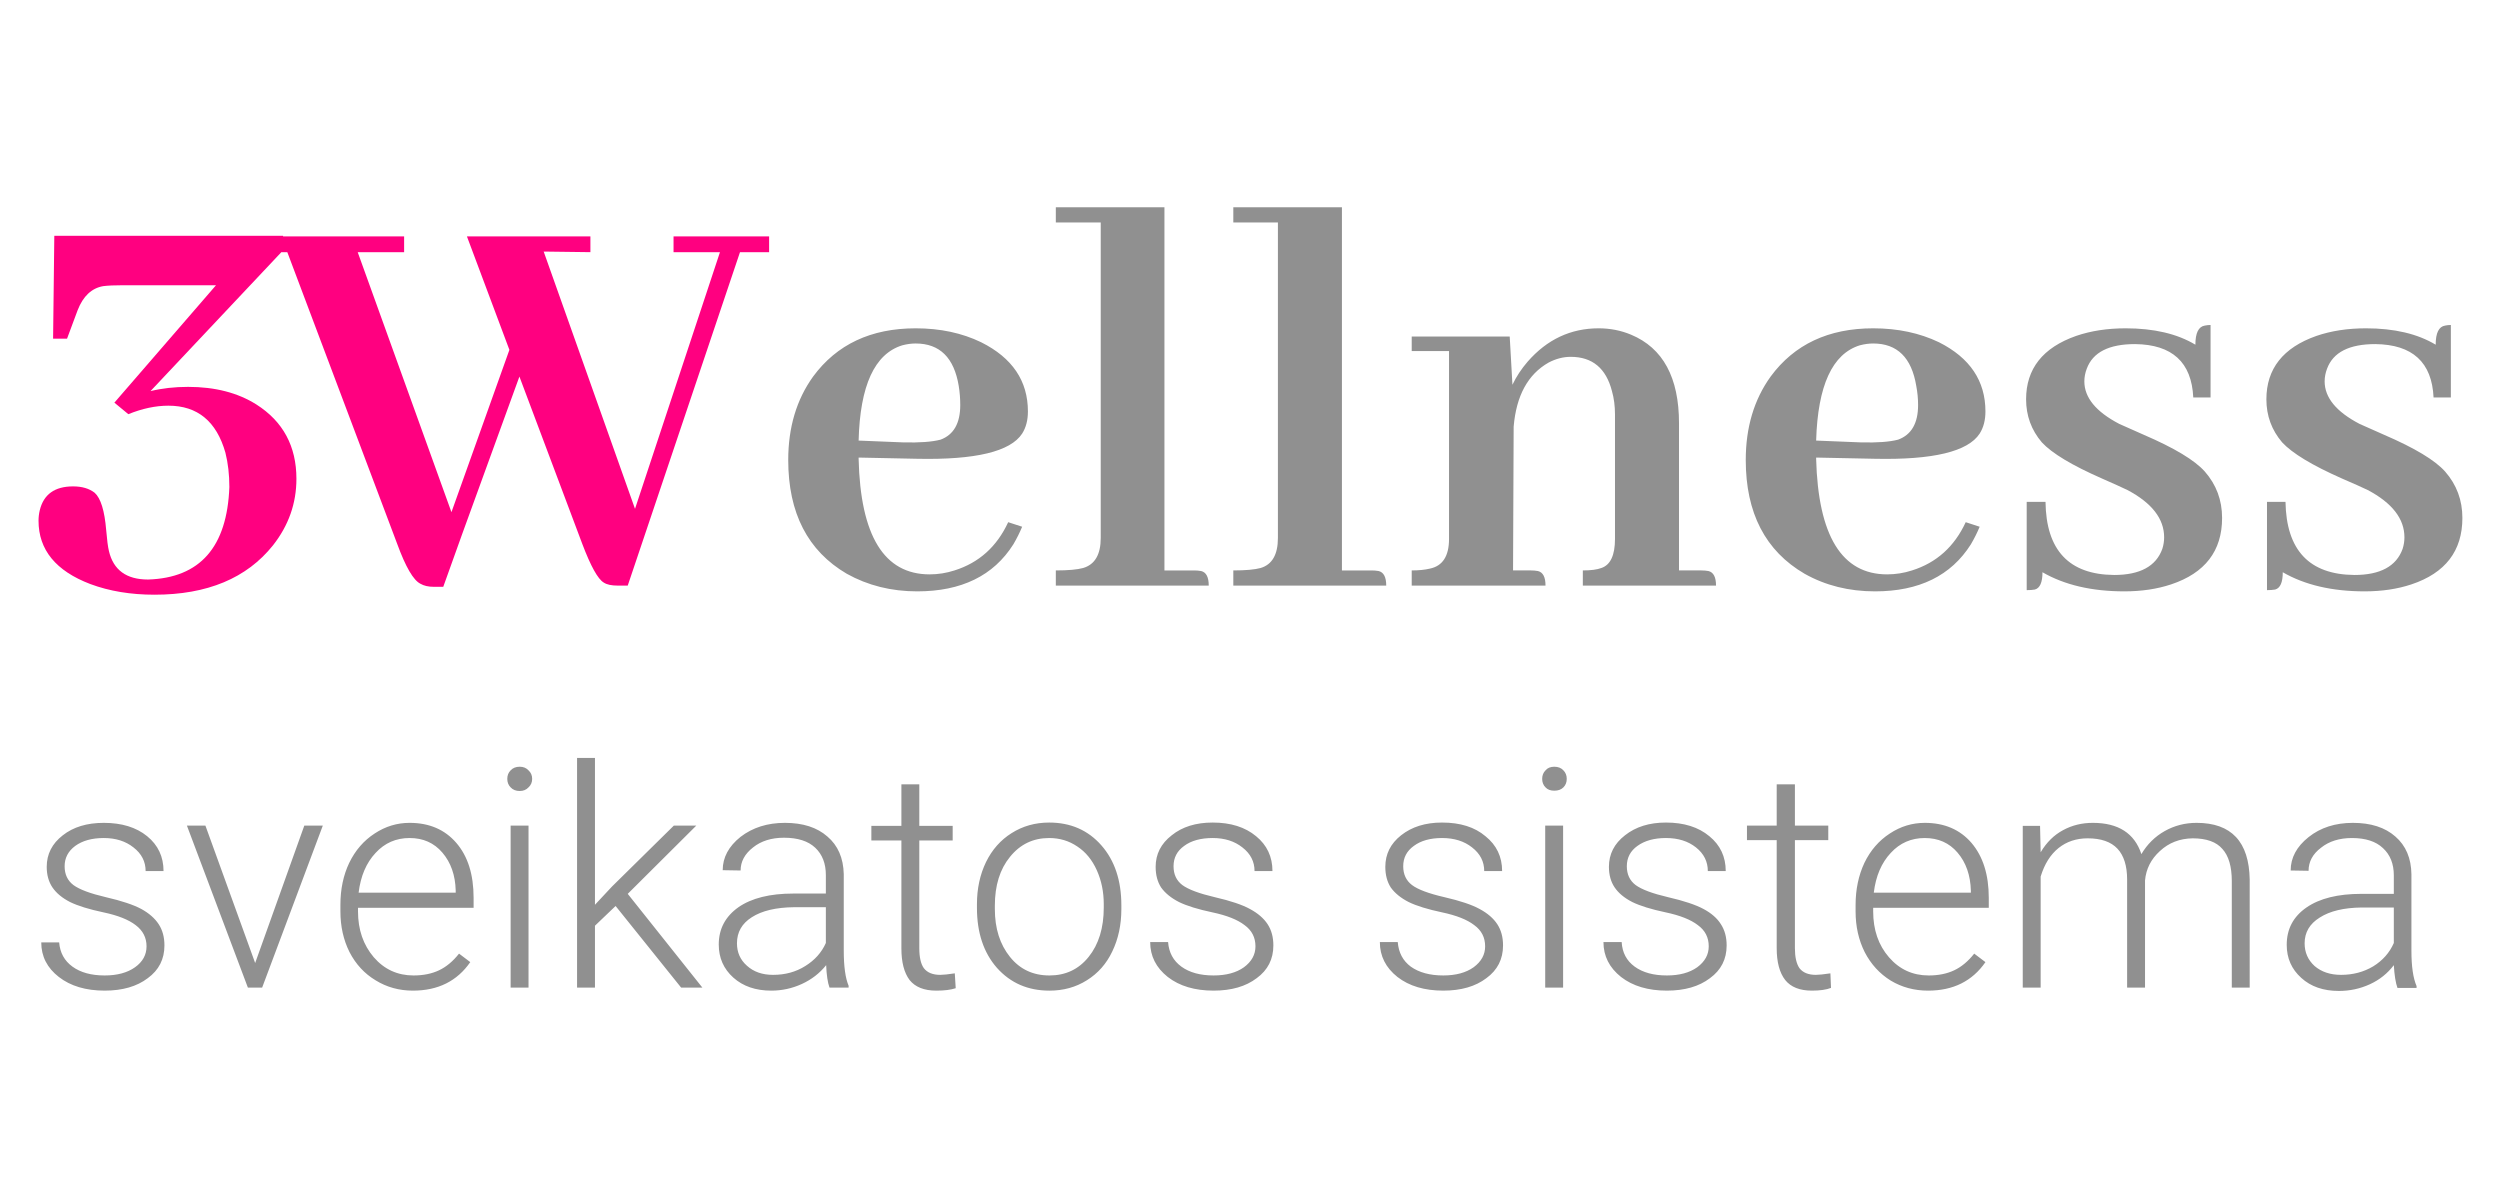
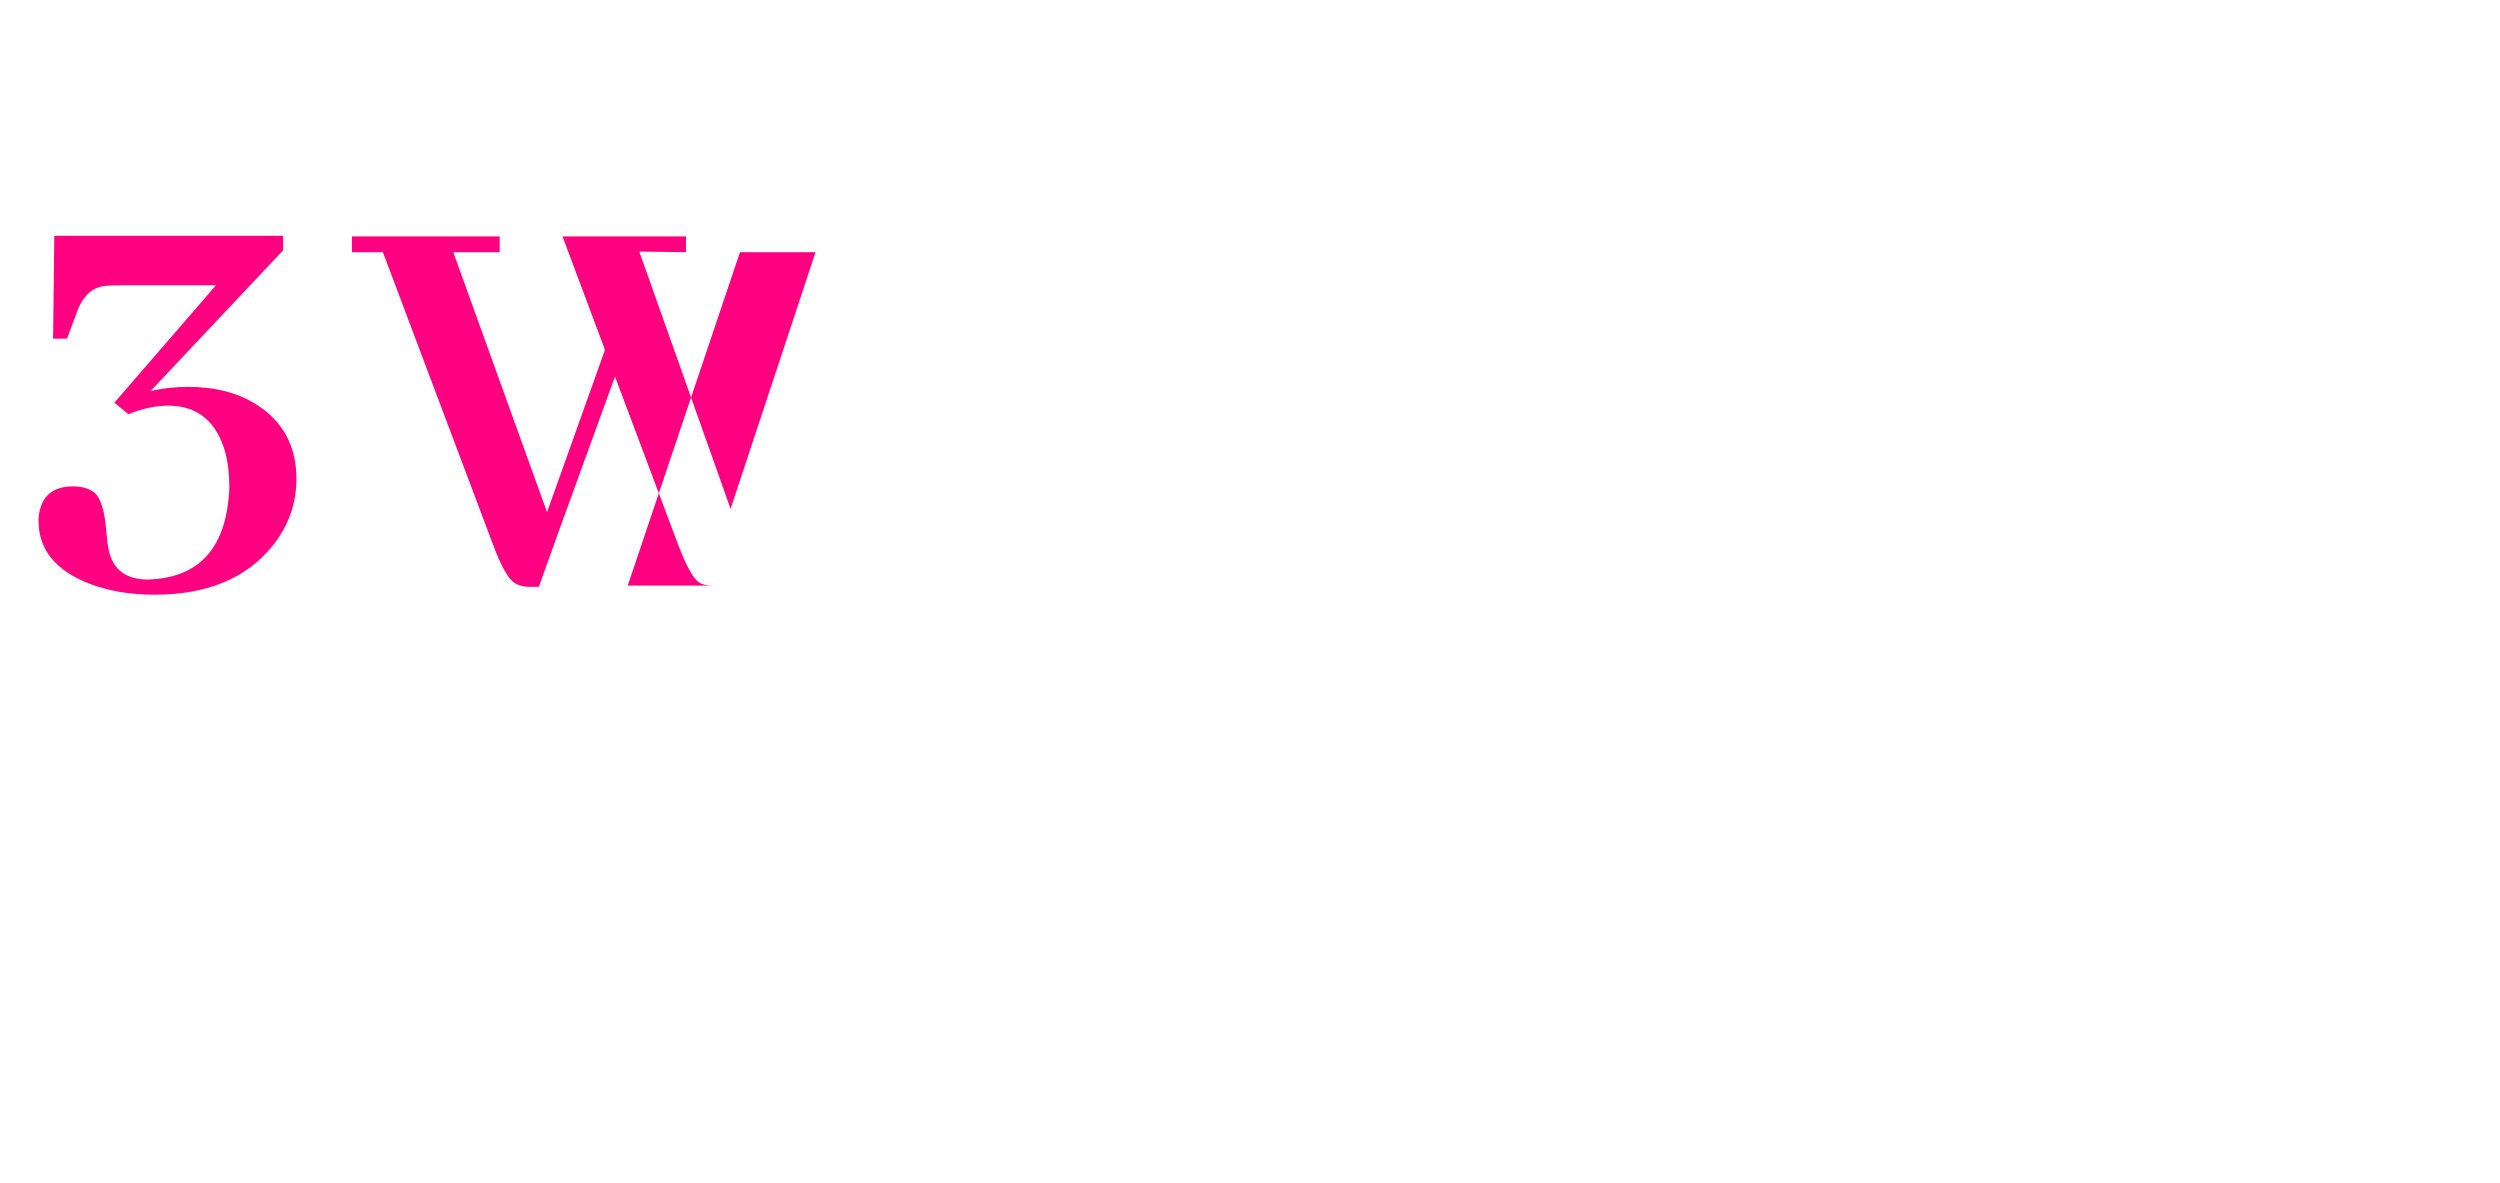
<svg xmlns="http://www.w3.org/2000/svg" version="1.2" viewBox="0 0 824 389" width="300" height="142">
  <style>.a{fill:#ff0080}.b{fill:#909090}</style>
-   <path class="a" d="m203.6 192.5h3.3l37-109.9h9.6v-5.2h-31.5v5.2h15.3l-28 84.6-30.1-84.8 15.4 0.2v-5.2h-40.7l14 37.4-19.1 53.5-30.9-85.7h15.3v-5.2h-48.7v5.2h10.2l36.2 96.1q4.2 11.5 7.7 13.2 1.7 1 4.4 1h3.1l6.2-17.3 18.9-52 20.7 55.1q4.2 11.1 7.1 12.8 1.5 1 4.6 1zm-154-64.1l43.7-46.4v-4.8h-75.4l-0.4 33.9h4.6l3.5-9.4q2.7-6.9 8.4-7.9 2.3-0.3 6.6-0.3h30.6l-33.5 38.7 4.6 3.8q6.9-2.8 13.2-2.8 14.4 0 18.8 15.5 1.3 5.2 1.3 11.3-1.1 29.7-26.8 30.5-10.7 0-12.9-9.4-0.5-2.1-0.9-6.9-0.8-9.6-3.8-12.3-2.7-2.1-7.1-2.1-9.1 0-11 7.9-0.4 1.7-0.4 3.4 0 14.4 17.1 20.9 9.4 3.5 21.1 3.5 26.1 0 39.1-16.3 7.7-9.8 7.7-21.9 0-16.1-13.2-24.5-9.2-5.8-22.5-5.8-6.7 0-12.4 1.4z" />
-   <path fill-rule="evenodd" class="b" d="m334 178.9q-9.8 15.5-31.7 15.5-12.8 0-23.2-5.8-19.3-11.3-19.3-37.5 0-16.1 8.2-27.5 11.7-15.9 33.8-15.9 12.1 0 21.6 4.6 15.4 7.7 15.4 22.8 0 4.3-1.9 7.3-5.8 8.9-34.6 8.3l-19.3-0.4q0 0.2 0 0.4 0.9 38.1 23.4 38.1 4.2 0 8.2-1.3 12.1-3.8 17.7-15.9l4.6 1.5q-1.2 2.9-2.9 5.8zm-36.6-65.6q-13.7 4.2-14.4 31.4l14.7 0.6q8.1 0.2 12.3-0.9 6.5-2.4 6.5-11.4 0-3.2-0.5-6.3-2.3-14-14.2-14-2.1 0-4.4 0.6zm98.5 74.4q2.5 0.6 2.5 4.8h-50.4v-5q6.1 0 9-0.8 5.8-1.7 5.8-9.9v-104h-14.8v-5h35.8v119.7h9.8q1.2 0 2.3 0.2zm58.5 0q2.5 0.6 2.5 4.8h-50.4v-5q6.1 0 9-0.8 5.7-1.7 5.7-9.9v-104h-14.7v-5h35.8v119.7h9.8q1.2 0 2.3 0.2zm52.5 0q2.5 0.6 2.5 4.8h-44.1v-5q3.5 0 6-0.6 6.3-1.3 6.3-9.8v-61.9h-12.3v-4.8h32.3l0.9 15.9q1.9-4 5-7.6 9.6-11 23.4-11 5.7 0 10.7 2.1 15.8 6.6 15.8 29.2v48.5h7.4q1.2 0 2.3 0.2 2.5 0.6 2.5 4.8h-43.9v-5q4 0 6.1-0.8 4.5-1.5 4.5-9.6v-41q0-4.2-1-7.7-2.9-11.3-13.6-11.3-3.7 0-7.3 1.9-10.2 5.8-11.5 21.1l-0.2 47.4h5.9q1.2 0 2.3 0.2zm142.7-8.8q-9.8 15.5-31.6 15.5-12.9 0-23.2-5.8-19.4-11.3-19.4-37.5 0-16.1 8.2-27.5 11.7-15.9 33.8-15.9 12.1 0 21.7 4.6 15.3 7.7 15.3 22.8 0 4.3-1.9 7.3-5.8 8.9-34.5 8.3l-19.4-0.4q0 0.2 0 0.4 1 38.1 23.4 38.1 4.2 0 8.2-1.3 12.1-3.8 17.7-15.9l4.6 1.5q-1.2 2.9-2.9 5.8zm-36.6-65.6q-13.6 4.2-14.4 31.4l14.8 0.6q8 0.2 12.2-0.9 6.6-2.4 6.6-11.4 0-3.2-0.6-6.3-2.3-14-14.2-14-2.1 0-4.4 0.6zm83.8 75.7q12.8 0 15.9-8.6 0.6-1.9 0.6-3.8 0-9.2-12.1-15.6-2.7-1.3-8.4-3.8-14.8-6.5-19.8-11.9-5.2-6.1-5.2-14.2 0-15.1 16.5-20.9 7.3-2.5 16.3-2.5 14 0 23 5.4 0-5.8 3.1-6.3 1-0.2 1.9-0.2v23.9h-5.7q-0.8-17.4-19.2-17.6-12.9 0-15.9 8.1-0.8 2.1-0.8 4.2 0 8 11.5 14 2.5 1.1 8.1 3.6 15.1 6.5 20.1 12.1 5.7 6.5 5.7 15.3 0 16.3-16.8 21.9-6.9 2.3-15.4 2.3-16.1 0-27-6.3 0 5-2.5 5.7-1.1 0.2-2.7 0.2v-29.1h6.2q0.3 23.9 22.6 24.1zm79.2 0q12.8 0 15.9-8.6 0.6-1.9 0.6-3.8 0-9.2-12.1-15.6-2.7-1.3-8.5-3.8-14.7-6.5-19.7-11.9-5.2-6.1-5.2-14.2 0-15.1 16.5-20.9 7.3-2.5 16.3-2.5 14 0 23 5.4 0-5.8 3.1-6.3 0.9-0.2 1.9-0.2v23.9h-5.7q-0.8-17.4-19.2-17.6-12.9 0-15.9 8.1-0.8 2.1-0.8 4.2 0 8 11.5 14 2.5 1.1 8.1 3.6 15.1 6.5 20.1 12.1 5.7 6.5 5.7 15.3 0 16.3-16.8 21.9-6.9 2.3-15.4 2.3-16.1 0-27-6.3 0 5-2.5 5.7-1.2 0.2-2.7 0.2v-29.1h6.1q0.4 23.9 22.7 24.1z" />
-   <path class="b" d="m48.3 311.4q0-4.3-3.6-7-3.5-2.7-10.6-4.2-7.1-1.5-11-3.4-3.9-2-5.8-4.8-1.9-2.8-1.9-6.8 0-6.3 5.3-10.4 5.2-4.1 13.5-4.1 8.9 0 14.3 4.4 5.4 4.4 5.4 11.5h-5.9q0-4.7-4-7.8-3.9-3.1-9.8-3.1-5.8 0-9.4 2.6-3.5 2.6-3.5 6.7 0 4 2.9 6.2 3 2.2 10.7 4 7.8 1.8 11.7 3.9 3.8 2.1 5.7 5 1.9 2.9 1.9 7 0 6.8-5.5 10.8-5.4 4.1-14.2 4.1-9.3 0-15.1-4.5-5.8-4.5-5.8-11.4h5.9q0.4 5.1 4.4 8 4 2.9 10.6 2.9 6.2 0 10-2.7 3.8-2.7 3.8-6.9zm19.4-39.8l16.4 45.3 16.2-45.3h6.1l-20 53.4h-4.7l-20.1-53.4zm68.4 54.4q-6.8 0-12.3-3.4-5.5-3.3-8.6-9.3-3-6-3-13.4v-2.2q0-7.7 2.9-13.8 3-6.2 8.4-9.7 5.3-3.5 11.5-3.5 9.7 0 15.4 6.6 5.7 6.6 5.7 18.1v3.3h-38.1v1.2q0 9 5.2 15.1 5.2 6 13.1 6 4.8 0 8.4-1.7 3.6-1.7 6.6-5.5l3.7 2.8q-6.5 9.4-18.9 9.4zm-1.1-50.3q-6.7 0-11.2 4.9-4.6 4.9-5.6 13.1h32v-0.7q-0.2-7.6-4.4-12.5-4.1-4.8-10.8-4.8zm39.2-4.1v53.4h-5.9v-53.4zm-7-15.4q0-1.7 1.1-2.8 1.1-1.2 3-1.2 1.8 0 2.9 1.2 1.2 1.1 1.2 2.8 0 1.7-1.2 2.8-1.1 1.2-2.9 1.2-1.9 0-3-1.2-1.1-1.1-1.1-2.8zm57.3 68.8l-21.6-26.9-6.8 6.5v20.4h-5.9v-75.7h5.9v48.4l5.6-6 20.4-20.1h7.4l-22.6 22.5 24.6 30.9zm55.2 0h-6.3q-0.9-2.5-1.1-7.4-3.2 4-8 6.2-4.8 2.2-10.1 2.2-7.7 0-12.5-4.3-4.8-4.3-4.8-10.9 0-7.7 6.5-12.3 6.5-4.5 18.1-4.5h10.7v-6.1q0-5.7-3.5-9-3.5-3.3-10.3-3.3-6.2 0-10.2 3.2-4.1 3.2-4.1 7.6l-5.9-0.1q0-6.3 5.9-11 6-4.6 14.6-4.6 8.9 0 14 4.5 5.2 4.4 5.4 12.4v25.2q0 7.8 1.6 11.6zm-24.9-4.2q6 0 10.6-2.9 4.7-2.9 6.8-7.6v-11.8h-10.5q-8.9 0.1-13.9 3.3-4.9 3.1-4.9 8.6 0 4.5 3.3 7.4 3.3 3 8.6 3zm42.3-62.8h5.9v13.7h11v4.8h-11v35.5q0 4.5 1.5 6.6 1.7 2.2 5.4 2.2 1.5 0 4.8-0.5l0.3 4.9q-2.4 0.8-6.4 0.8-6 0-8.8-3.5-2.7-3.6-2.7-10.4v-35.6h-9.9v-4.8h9.9zm24.9 40.7v-1.2q0-7.7 3-13.9 3-6.1 8.4-9.5 5.5-3.5 12.4-3.5 10.6 0 17.2 7.5 6.6 7.5 6.6 19.8v1.2q0 7.8-3 14-2.9 6.1-8.4 9.5-5.4 3.4-12.3 3.4-10.6 0-17.3-7.5-6.6-7.5-6.6-19.8zm5.9-0.7v1.1q0 9.6 5 15.8 4.9 6.1 13 6.1 8 0 12.9-6.1 5-6.2 5-16.3v-1.1q0-6.1-2.3-11.2-2.3-5.1-6.4-7.8-4.1-2.8-9.3-2.8-7.9 0-12.9 6.2-5 6.1-5 16.1zm85.9 13.4q0-4.4-3.6-7-3.5-2.7-10.6-4.2-7.1-1.5-11-3.4-3.9-2-5.9-4.8-1.8-2.8-1.8-6.8 0-6.3 5.3-10.4 5.2-4.2 13.5-4.2 8.9 0 14.3 4.5 5.4 4.4 5.4 11.5h-5.9q0-4.7-4-7.8-3.9-3.1-9.8-3.1-5.9 0-9.4 2.6-3.5 2.5-3.5 6.7 0 4 2.9 6.2 3 2.2 10.7 4 7.8 1.8 11.6 3.9 3.9 2.1 5.8 5 1.9 2.9 1.9 7 0 6.8-5.5 10.8-5.4 4.1-14.2 4.1-9.3 0-15.1-4.5-5.8-4.6-5.8-11.5h5.9q0.4 5.2 4.4 8.1 4 2.9 10.6 2.9 6.2 0 10-2.7 3.8-2.8 3.8-6.9zm75.7 0q0-4.4-3.6-7-3.5-2.7-10.6-4.2-7.1-1.5-11-3.4-3.9-2-5.9-4.8-1.8-2.8-1.8-6.8 0-6.3 5.2-10.4 5.3-4.2 13.5-4.2 9 0 14.3 4.5 5.5 4.4 5.5 11.5h-5.9q0-4.7-4-7.8-3.9-3.1-9.9-3.1-5.8 0-9.3 2.6-3.5 2.5-3.5 6.7 0 4 2.9 6.2 2.9 2.2 10.7 4 7.8 1.8 11.6 3.9 3.9 2.1 5.8 5 1.9 2.9 1.9 7 0 6.8-5.5 10.8-5.4 4.1-14.2 4.1-9.3 0-15.1-4.5-5.8-4.6-5.8-11.5h5.9q0.4 5.2 4.3 8.1 4.1 2.9 10.7 2.9 6.2 0 10-2.7 3.8-2.8 3.8-6.9zm25.7-39.8v53.4h-5.9v-53.4zm-6.9-15.4q0-1.7 1.1-2.8 1-1.2 2.9-1.2 1.9 0 3 1.2 1.1 1.1 1.1 2.8 0 1.7-1.1 2.8-1.1 1.1-3 1.1-1.9 0-2.9-1.1-1.1-1.1-1.1-2.8zm54.9 55.2q0-4.4-3.6-7-3.5-2.7-10.6-4.2-7.1-1.5-11-3.4-3.9-2-5.8-4.8-1.9-2.8-1.9-6.8 0-6.3 5.3-10.4 5.3-4.2 13.5-4.2 8.9 0 14.3 4.5 5.4 4.4 5.4 11.5h-5.9q0-4.7-3.9-7.8-3.9-3.1-9.9-3.1-5.8 0-9.4 2.6-3.5 2.5-3.5 6.7 0 4 2.9 6.2 3 2.2 10.7 4 7.8 1.8 11.7 3.9 3.9 2.1 5.7 5 1.9 2.9 1.9 7 0 6.8-5.5 10.8-5.4 4.1-14.2 4.1-9.3 0-15.1-4.5-5.8-4.6-5.8-11.5h6q0.3 5.2 4.3 8.1 4 2.9 10.6 2.9 6.2 0 10-2.7 3.8-2.8 3.8-6.9zm22.4-53.4h6v13.6h11v4.8h-11v35.6q0 4.4 1.5 6.6 1.7 2.2 5.4 2.2 1.5 0 4.8-0.5l0.2 4.8q-2.3 0.9-6.3 0.9-6 0-8.8-3.5-2.8-3.6-2.8-10.5v-35.6h-9.8v-4.8h9.8zm49.9 68q-6.8 0-12.3-3.3-5.5-3.4-8.6-9.4-3-6-3-13.4v-2.1q0-7.7 2.9-13.9 3-6.2 8.4-9.7 5.3-3.5 11.5-3.5 9.7 0 15.4 6.6 5.7 6.7 5.7 18.1v3.3h-38.1v1.2q0 9.1 5.2 15.1 5.2 6 13.1 6 4.8 0 8.4-1.7 3.6-1.7 6.6-5.5l3.7 2.8q-6.5 9.4-18.9 9.4zm-1.1-50.3q-6.7 0-11.2 4.9-4.6 4.9-5.6 13.1h32v-0.6q-0.2-7.7-4.4-12.6-4.1-4.8-10.8-4.8zm32.3-4h5.7l0.2 8.7q2.9-4.9 7.4-7.3 4.4-2.4 9.8-2.4 12.6 0 16 10.3 2.9-4.9 7.7-7.6 4.8-2.7 10.5-2.7 17.2 0 17.5 18.7v35.6h-5.9v-35.1q0-7.2-3.1-10.6-3-3.5-9.8-3.5-6.4 0.1-10.8 4.2-4.4 4-4.9 9.7v35.3h-5.9v-35.6q0-6.8-3.2-10.2-3.2-3.4-9.8-3.4-5.6 0-9.6 3.2-4 3.2-5.9 9.4v36.6h-5.9zm129.8 53.4h-6.3q-0.9-2.5-1.2-7.5-3.1 4.1-7.9 6.3-4.8 2.2-10.2 2.2-7.7 0-12.4-4.3-4.8-4.3-4.8-10.9 0-7.8 6.5-12.3 6.5-4.5 18.1-4.5h10.7v-6.1q0-5.7-3.6-9-3.5-3.3-10.2-3.3-6.2 0-10.2 3.2-4.1 3.1-4.1 7.6l-5.9-0.1q0-6.3 5.9-11 5.9-4.7 14.6-4.7 8.9 0 14 4.5 5.2 4.5 5.3 12.5v25.2q0 7.7 1.7 11.6zm-24.9-4.3q5.9 0 10.6-2.8 4.7-2.9 6.8-7.7v-11.7h-10.6q-8.8 0.1-13.8 3.3-5 3.1-5 8.5 0 4.5 3.3 7.5 3.4 2.9 8.7 2.9z" />
+   <path class="a" d="m203.6 192.5h3.3l37-109.9h9.6v-5.2v5.2h15.3l-28 84.6-30.1-84.8 15.4 0.2v-5.2h-40.7l14 37.4-19.1 53.5-30.9-85.7h15.3v-5.2h-48.7v5.2h10.2l36.2 96.1q4.2 11.5 7.7 13.2 1.7 1 4.4 1h3.1l6.2-17.3 18.9-52 20.7 55.1q4.2 11.1 7.1 12.8 1.5 1 4.6 1zm-154-64.1l43.7-46.4v-4.8h-75.4l-0.4 33.9h4.6l3.5-9.4q2.7-6.9 8.4-7.9 2.3-0.3 6.6-0.3h30.6l-33.5 38.7 4.6 3.8q6.9-2.8 13.2-2.8 14.4 0 18.8 15.5 1.3 5.2 1.3 11.3-1.1 29.7-26.8 30.5-10.7 0-12.9-9.4-0.5-2.1-0.9-6.9-0.8-9.6-3.8-12.3-2.7-2.1-7.1-2.1-9.1 0-11 7.9-0.4 1.7-0.4 3.4 0 14.4 17.1 20.9 9.4 3.5 21.1 3.5 26.1 0 39.1-16.3 7.7-9.8 7.7-21.9 0-16.1-13.2-24.5-9.2-5.8-22.5-5.8-6.7 0-12.4 1.4z" />
</svg>